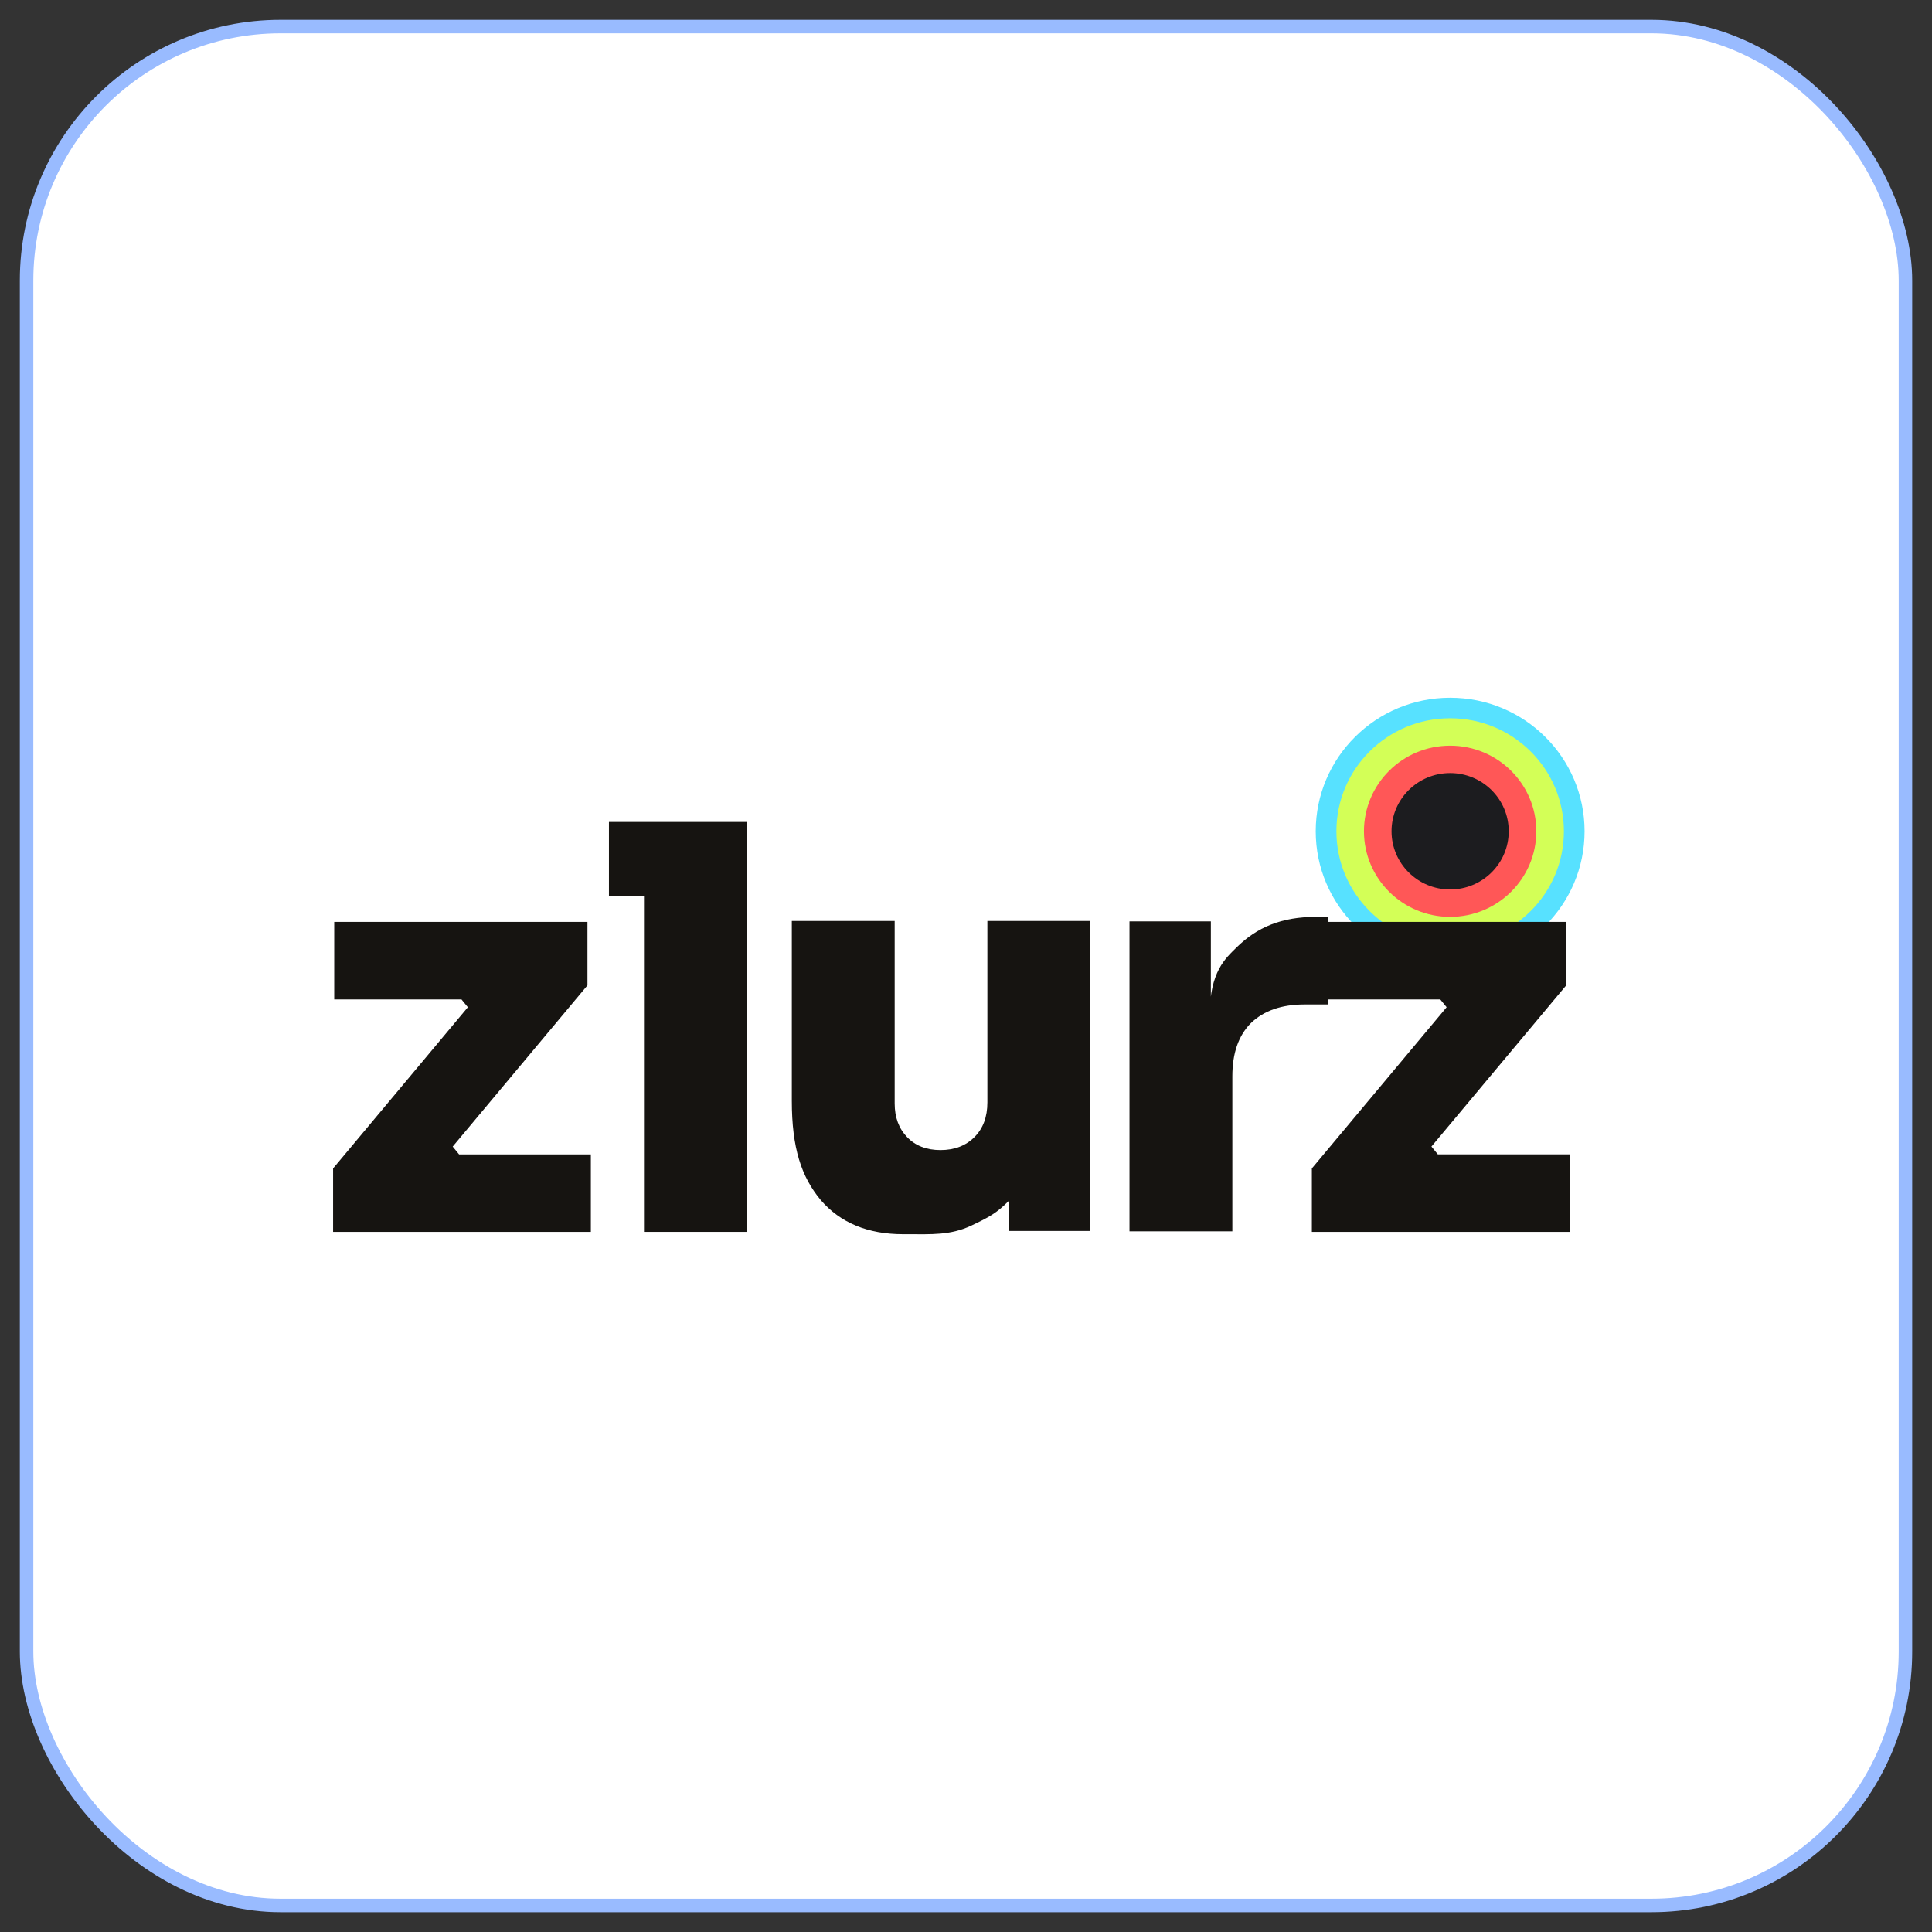
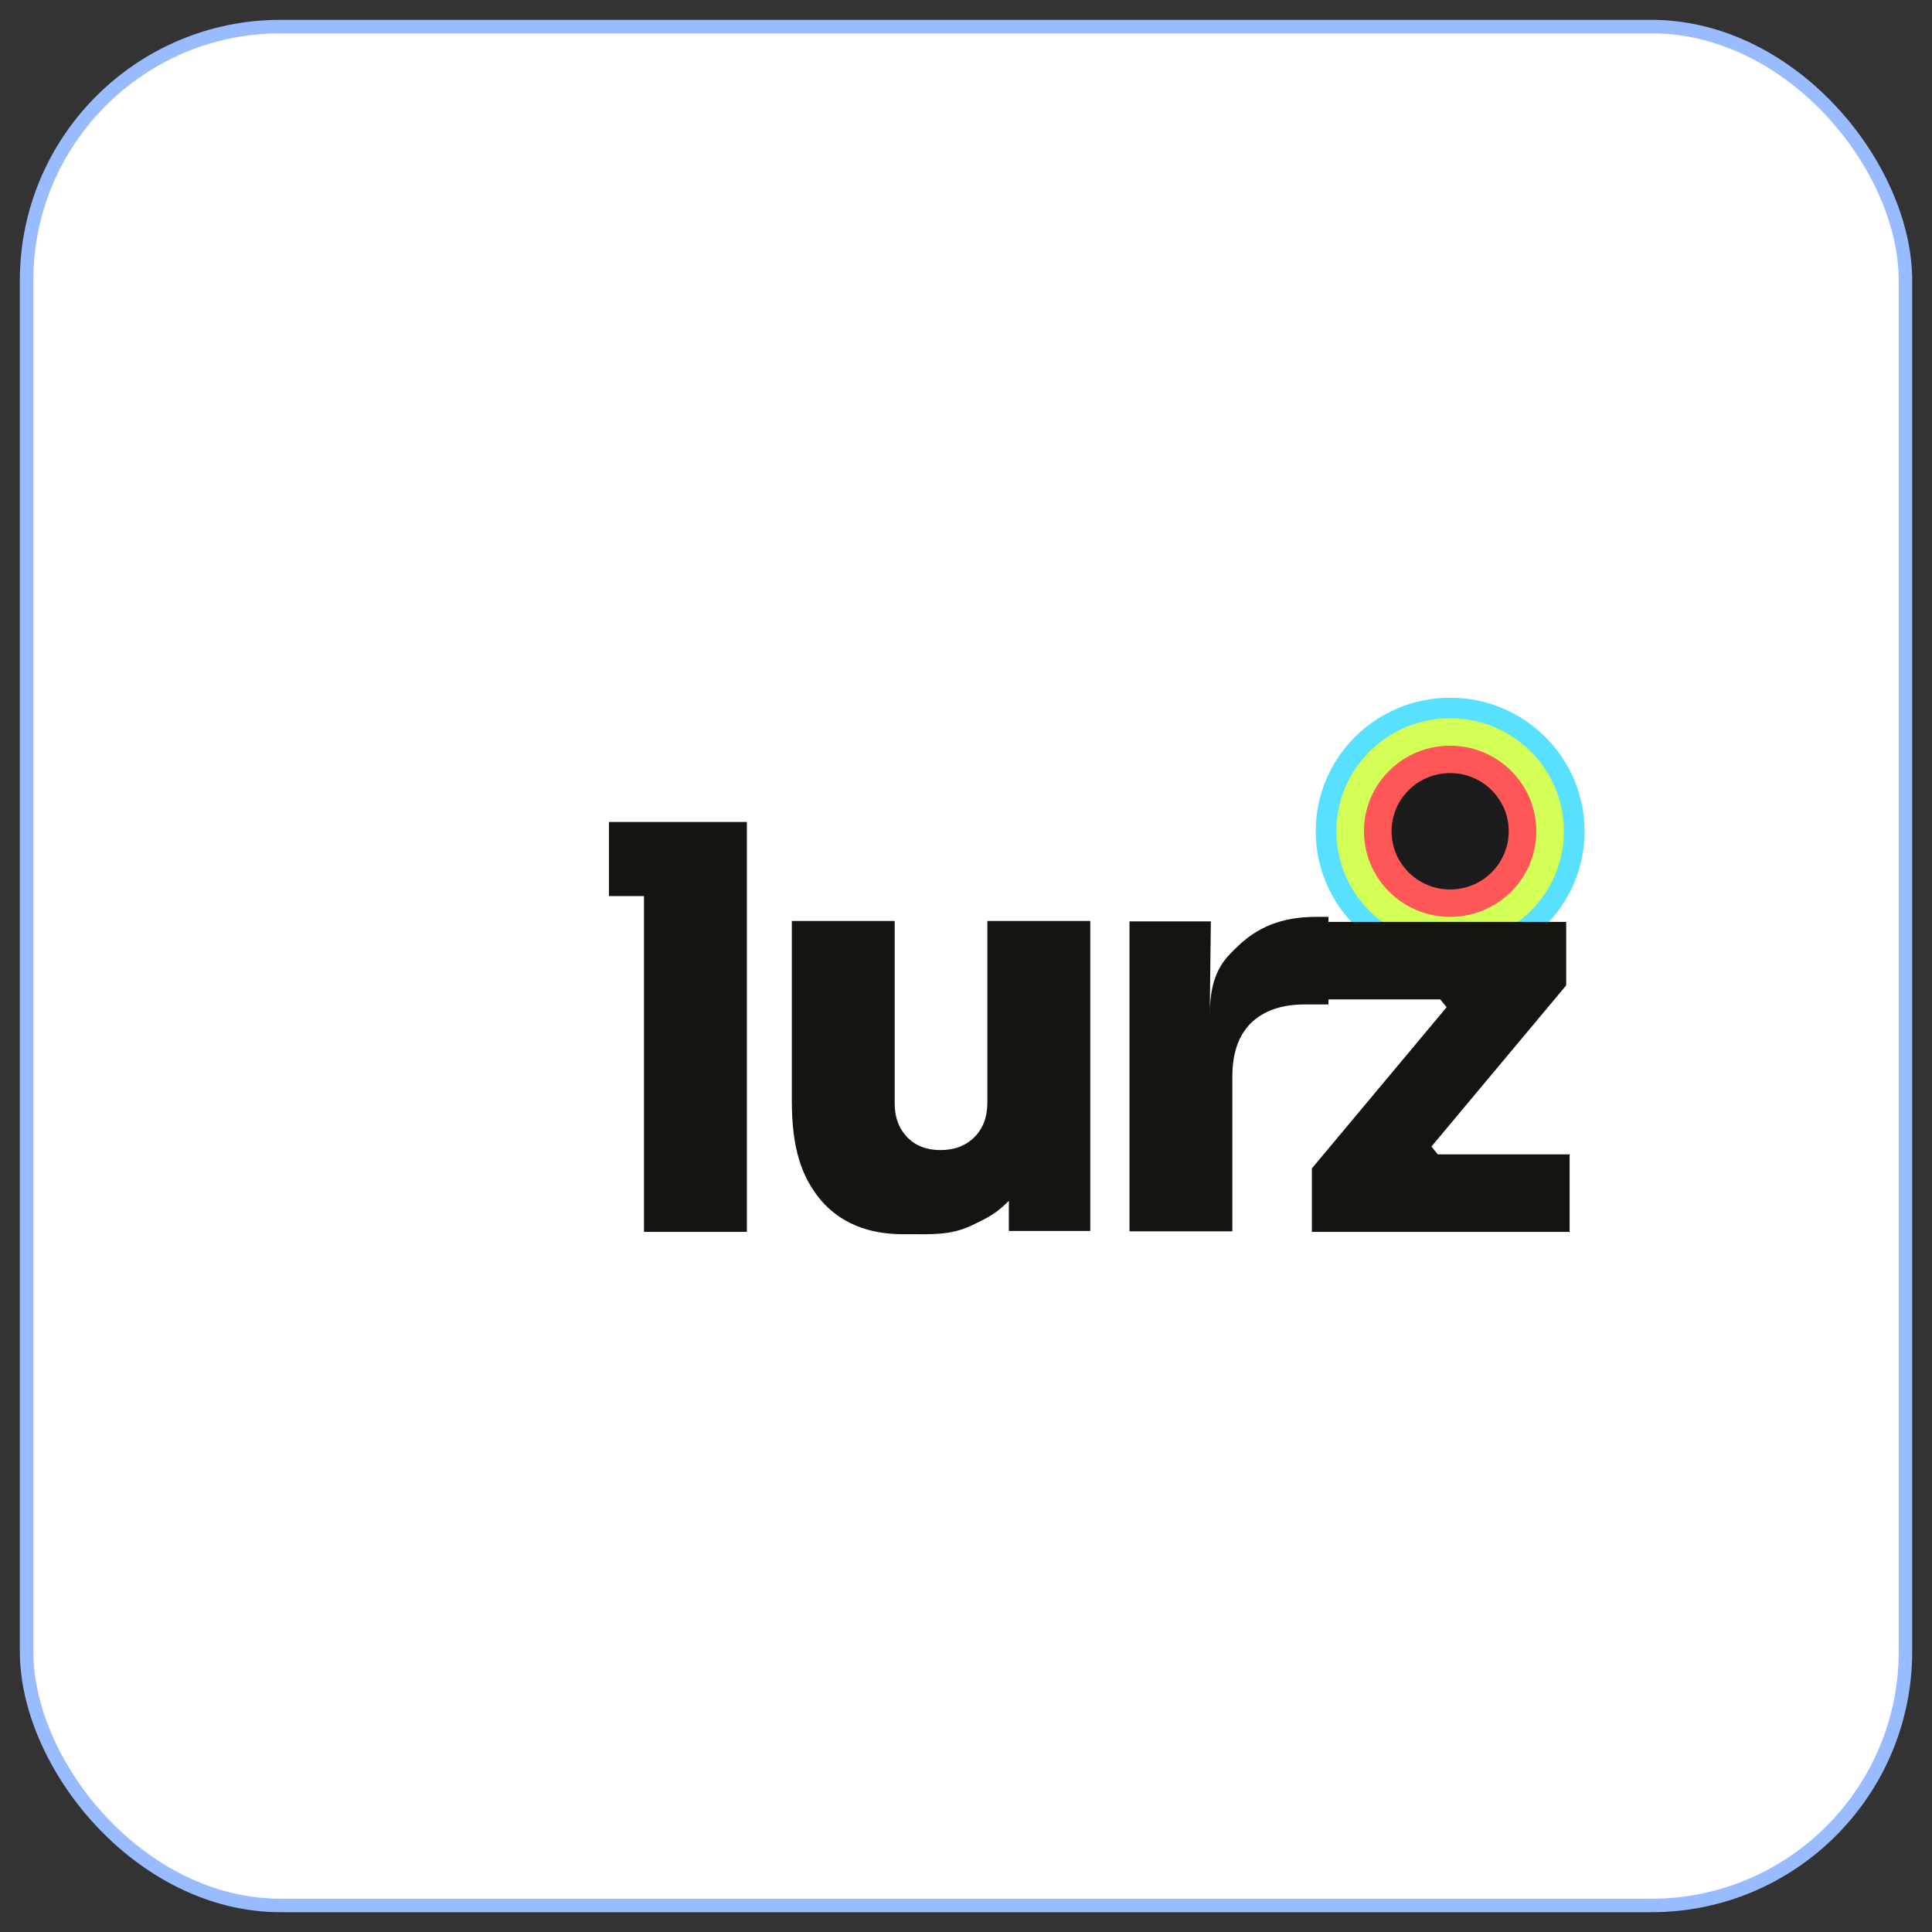
<svg xmlns="http://www.w3.org/2000/svg" width="58" height="58" viewBox="0 0 58 58" fill="none">
  <rect x="0" y="0" width="58" height="58" fill="#333333" stroke="none" />
  <rect x="0.798" y="0.798" width="56.405" height="56.405" rx="7.624" fill="white" />
  <rect x="0.798" y="0.798" width="56.405" height="56.405" rx="7.624" stroke="#99BBFF" stroke-width="0.405" />
  <g clip-path="url(#clip0_3328_25058)">
-     <path d="M33.908 36.965V27.66H36.351V31.705L36.317 30.472C36.317 29.168 36.791 28.772 37.115 28.45C37.736 27.833 38.478 27.525 39.508 27.525H39.881V30.154H39.168C38.478 30.154 37.941 30.34 37.556 30.711C37.183 31.082 36.996 31.616 36.996 32.312V36.965H33.908Z" fill="#161411" />
+     <path d="M33.908 36.965V27.66H36.351L36.317 30.472C36.317 29.168 36.791 28.772 37.115 28.45C37.736 27.833 38.478 27.525 39.508 27.525H39.881V30.154H39.168C38.478 30.154 37.941 30.34 37.556 30.711C37.183 31.082 36.996 31.616 36.996 32.312V36.965H33.908Z" fill="#161411" />
    <path d="M27.114 37.052C26.05 37.052 25.225 36.709 24.636 36.023C24.059 35.326 23.771 34.47 23.771 33.043V27.648H26.859V33.127C26.859 33.543 26.984 33.88 27.233 34.138C27.482 34.397 27.815 34.526 28.234 34.526C28.652 34.526 28.992 34.397 29.252 34.138C29.512 33.88 29.642 33.532 29.642 33.093V27.648H32.731V36.954H30.287V36.049C29.92 36.418 29.694 36.541 29.151 36.797C28.531 37.089 27.951 37.052 27.25 37.052H27.114Z" fill="#161411" />
    <path d="M43.534 28.964C45.763 28.964 47.57 27.17 47.57 24.956C47.57 22.741 45.763 20.947 43.534 20.947C41.306 20.947 39.499 22.741 39.499 24.956C39.499 27.17 41.306 28.964 43.534 28.964Z" fill="#57E1FF" />
    <path d="M43.534 28.347C45.42 28.347 46.949 26.829 46.949 24.955C46.949 23.082 45.42 21.563 43.534 21.563C41.648 21.563 40.12 23.082 40.12 24.955C40.12 26.829 41.648 28.347 43.534 28.347Z" fill="#D3FF57" />
    <path d="M43.534 27.525C44.963 27.525 46.121 26.375 46.121 24.955C46.121 23.536 44.963 22.386 43.534 22.386C42.105 22.386 40.947 23.536 40.947 24.955C40.947 26.375 42.105 27.525 43.534 27.525Z" fill="#FF5757" />
    <path d="M43.534 26.703C44.505 26.703 45.293 25.92 45.293 24.955C45.293 23.99 44.505 23.208 43.534 23.208C42.562 23.208 41.775 23.99 41.775 24.955C41.775 25.92 42.562 26.703 43.534 26.703Z" fill="#1C1C1F" />
    <path d="M39.383 36.982V35.077L43.54 30.104V30.373L43.099 29.834L43.438 30.003H39.417V27.676H47.019V29.581L42.861 34.554V34.284L43.303 34.824L42.963 34.655H47.121V36.982H39.383Z" fill="#161411" />
-     <path d="M10 36.982V35.077L14.157 30.104V30.374L13.716 29.834L14.056 30.003H10.034V27.676H17.636V29.581L13.479 34.554V34.285L13.92 34.824L13.581 34.656H17.738V36.982H10Z" fill="#161411" />
    <path d="M19.333 36.982V24.676H22.422V36.982H19.333ZM18.281 26.901V24.676H22.422V26.901H18.281Z" fill="#161411" />
  </g>
  <defs>
    <clipPath id="clip0_3328_25058">
      <rect width="38" height="16.107" fill="white" transform="translate(10 20.946)" />
    </clipPath>
  </defs>
</svg>